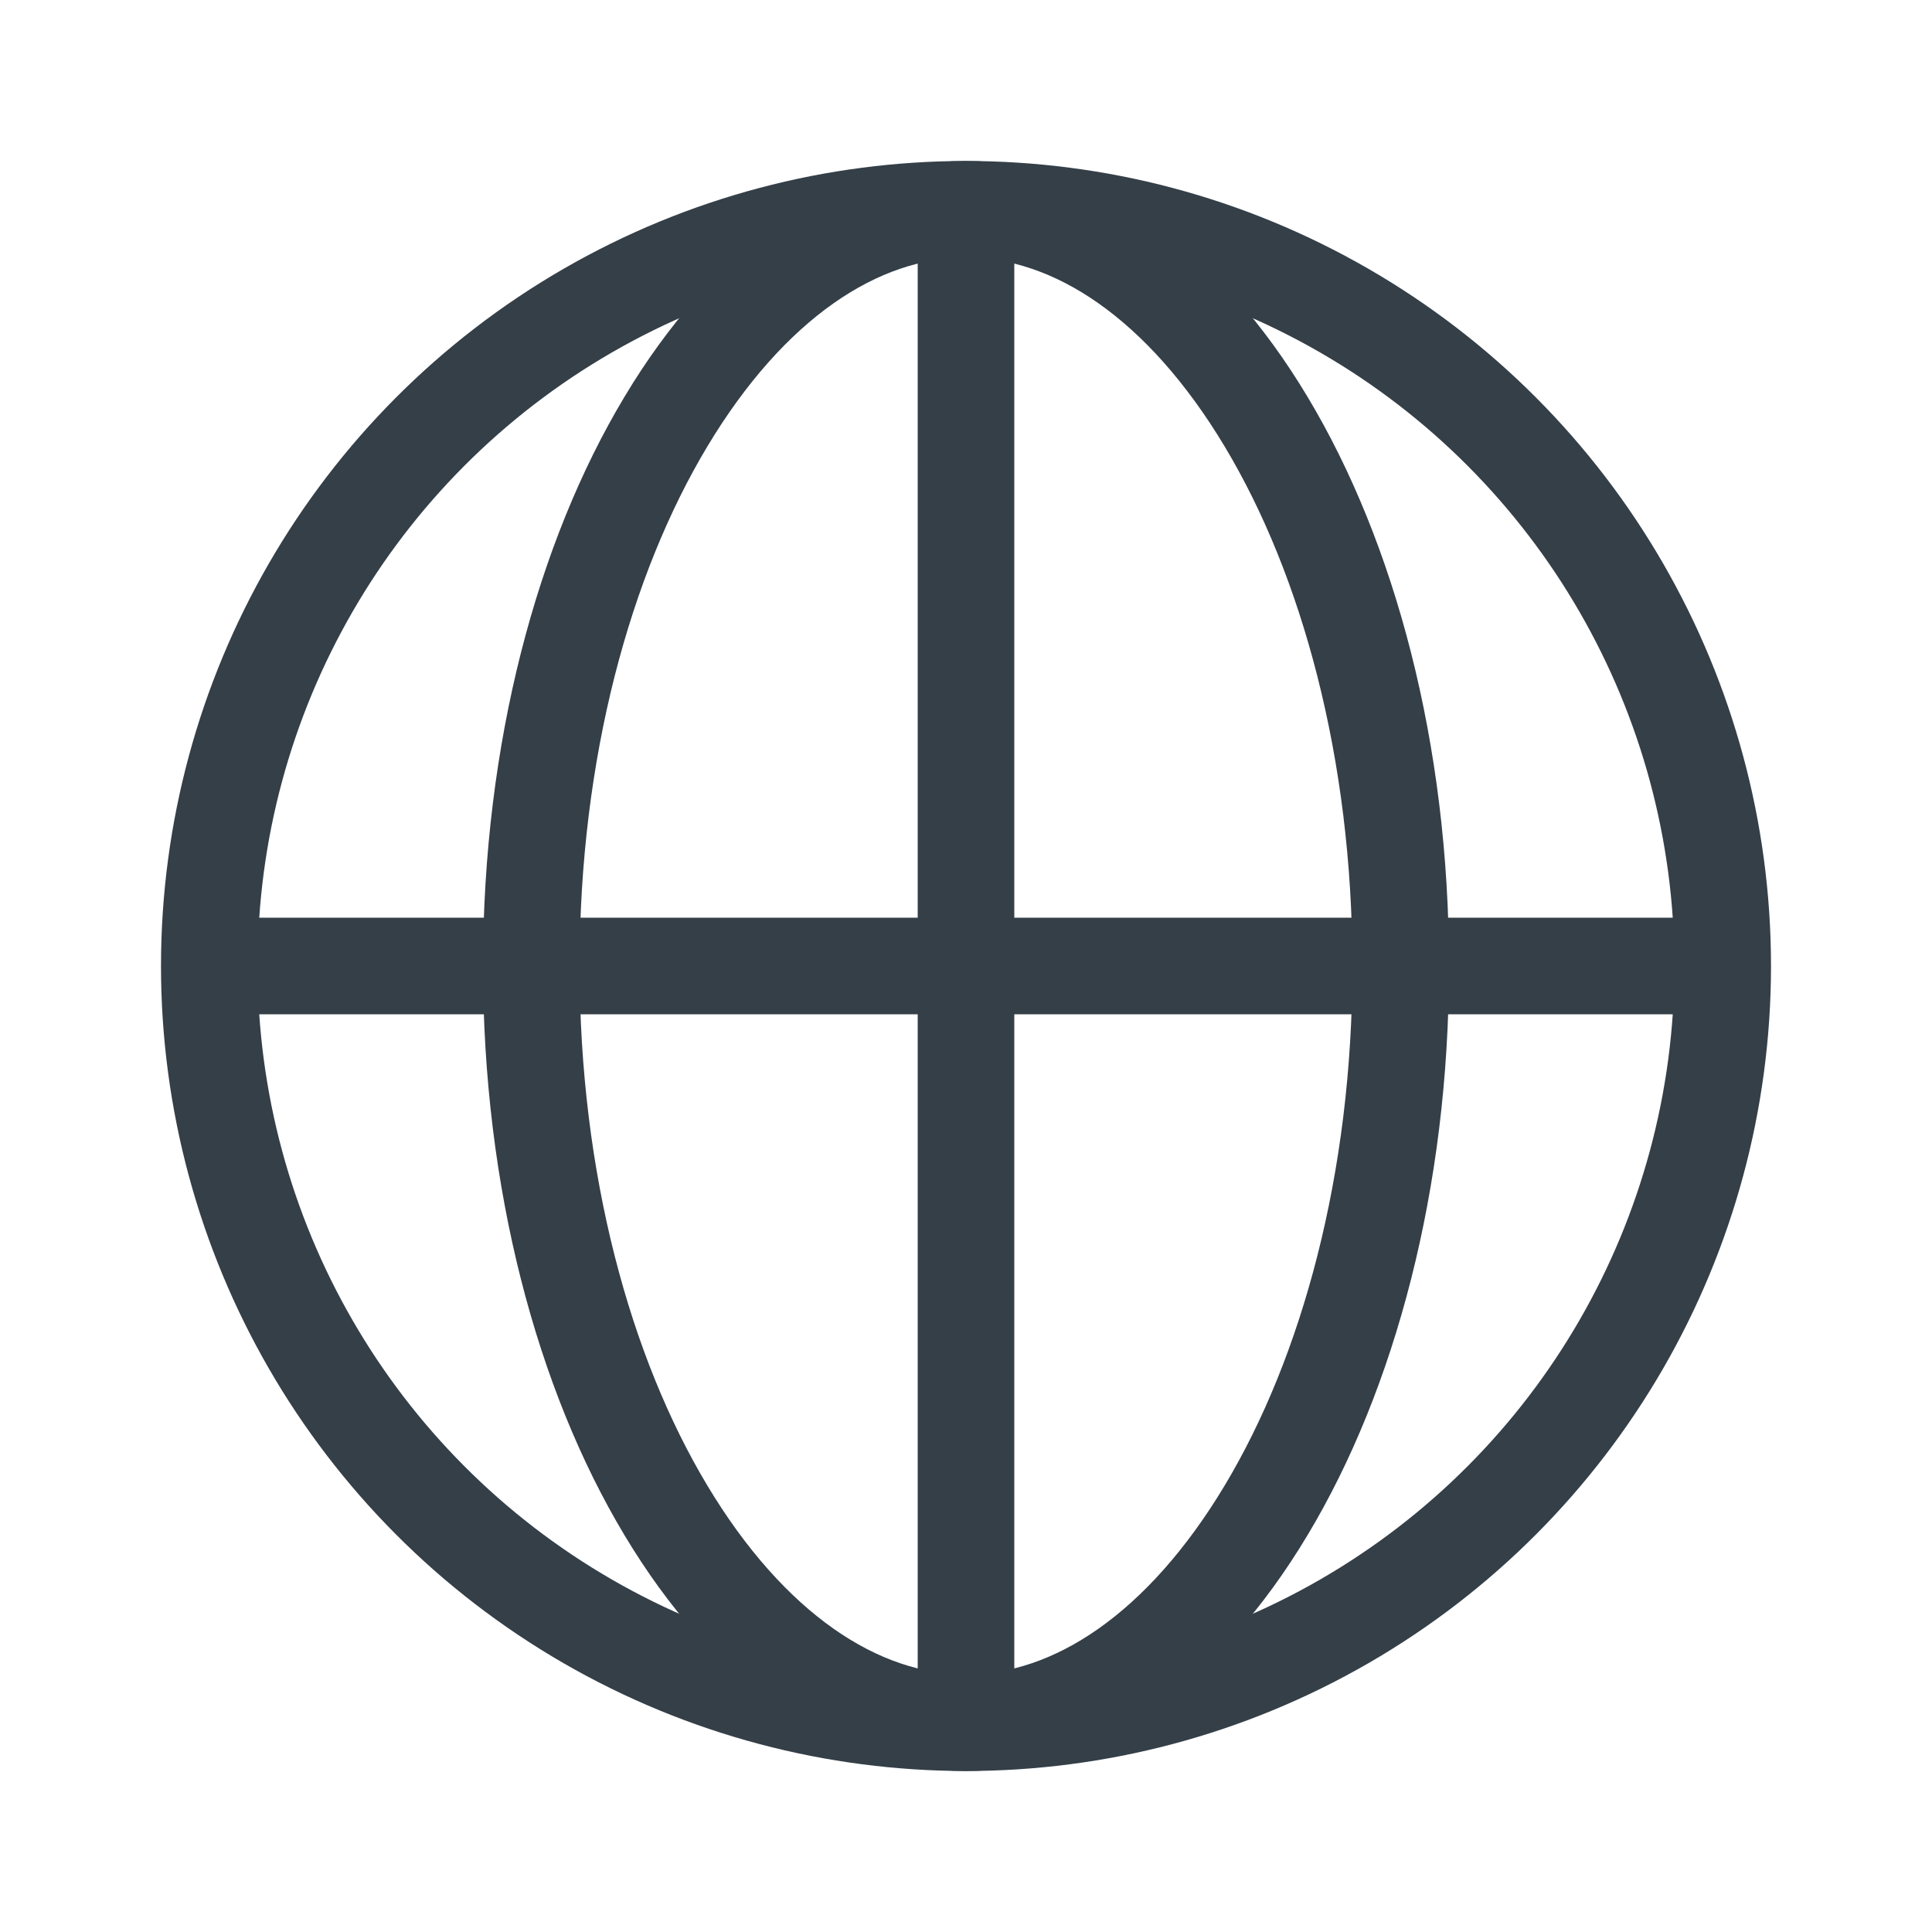
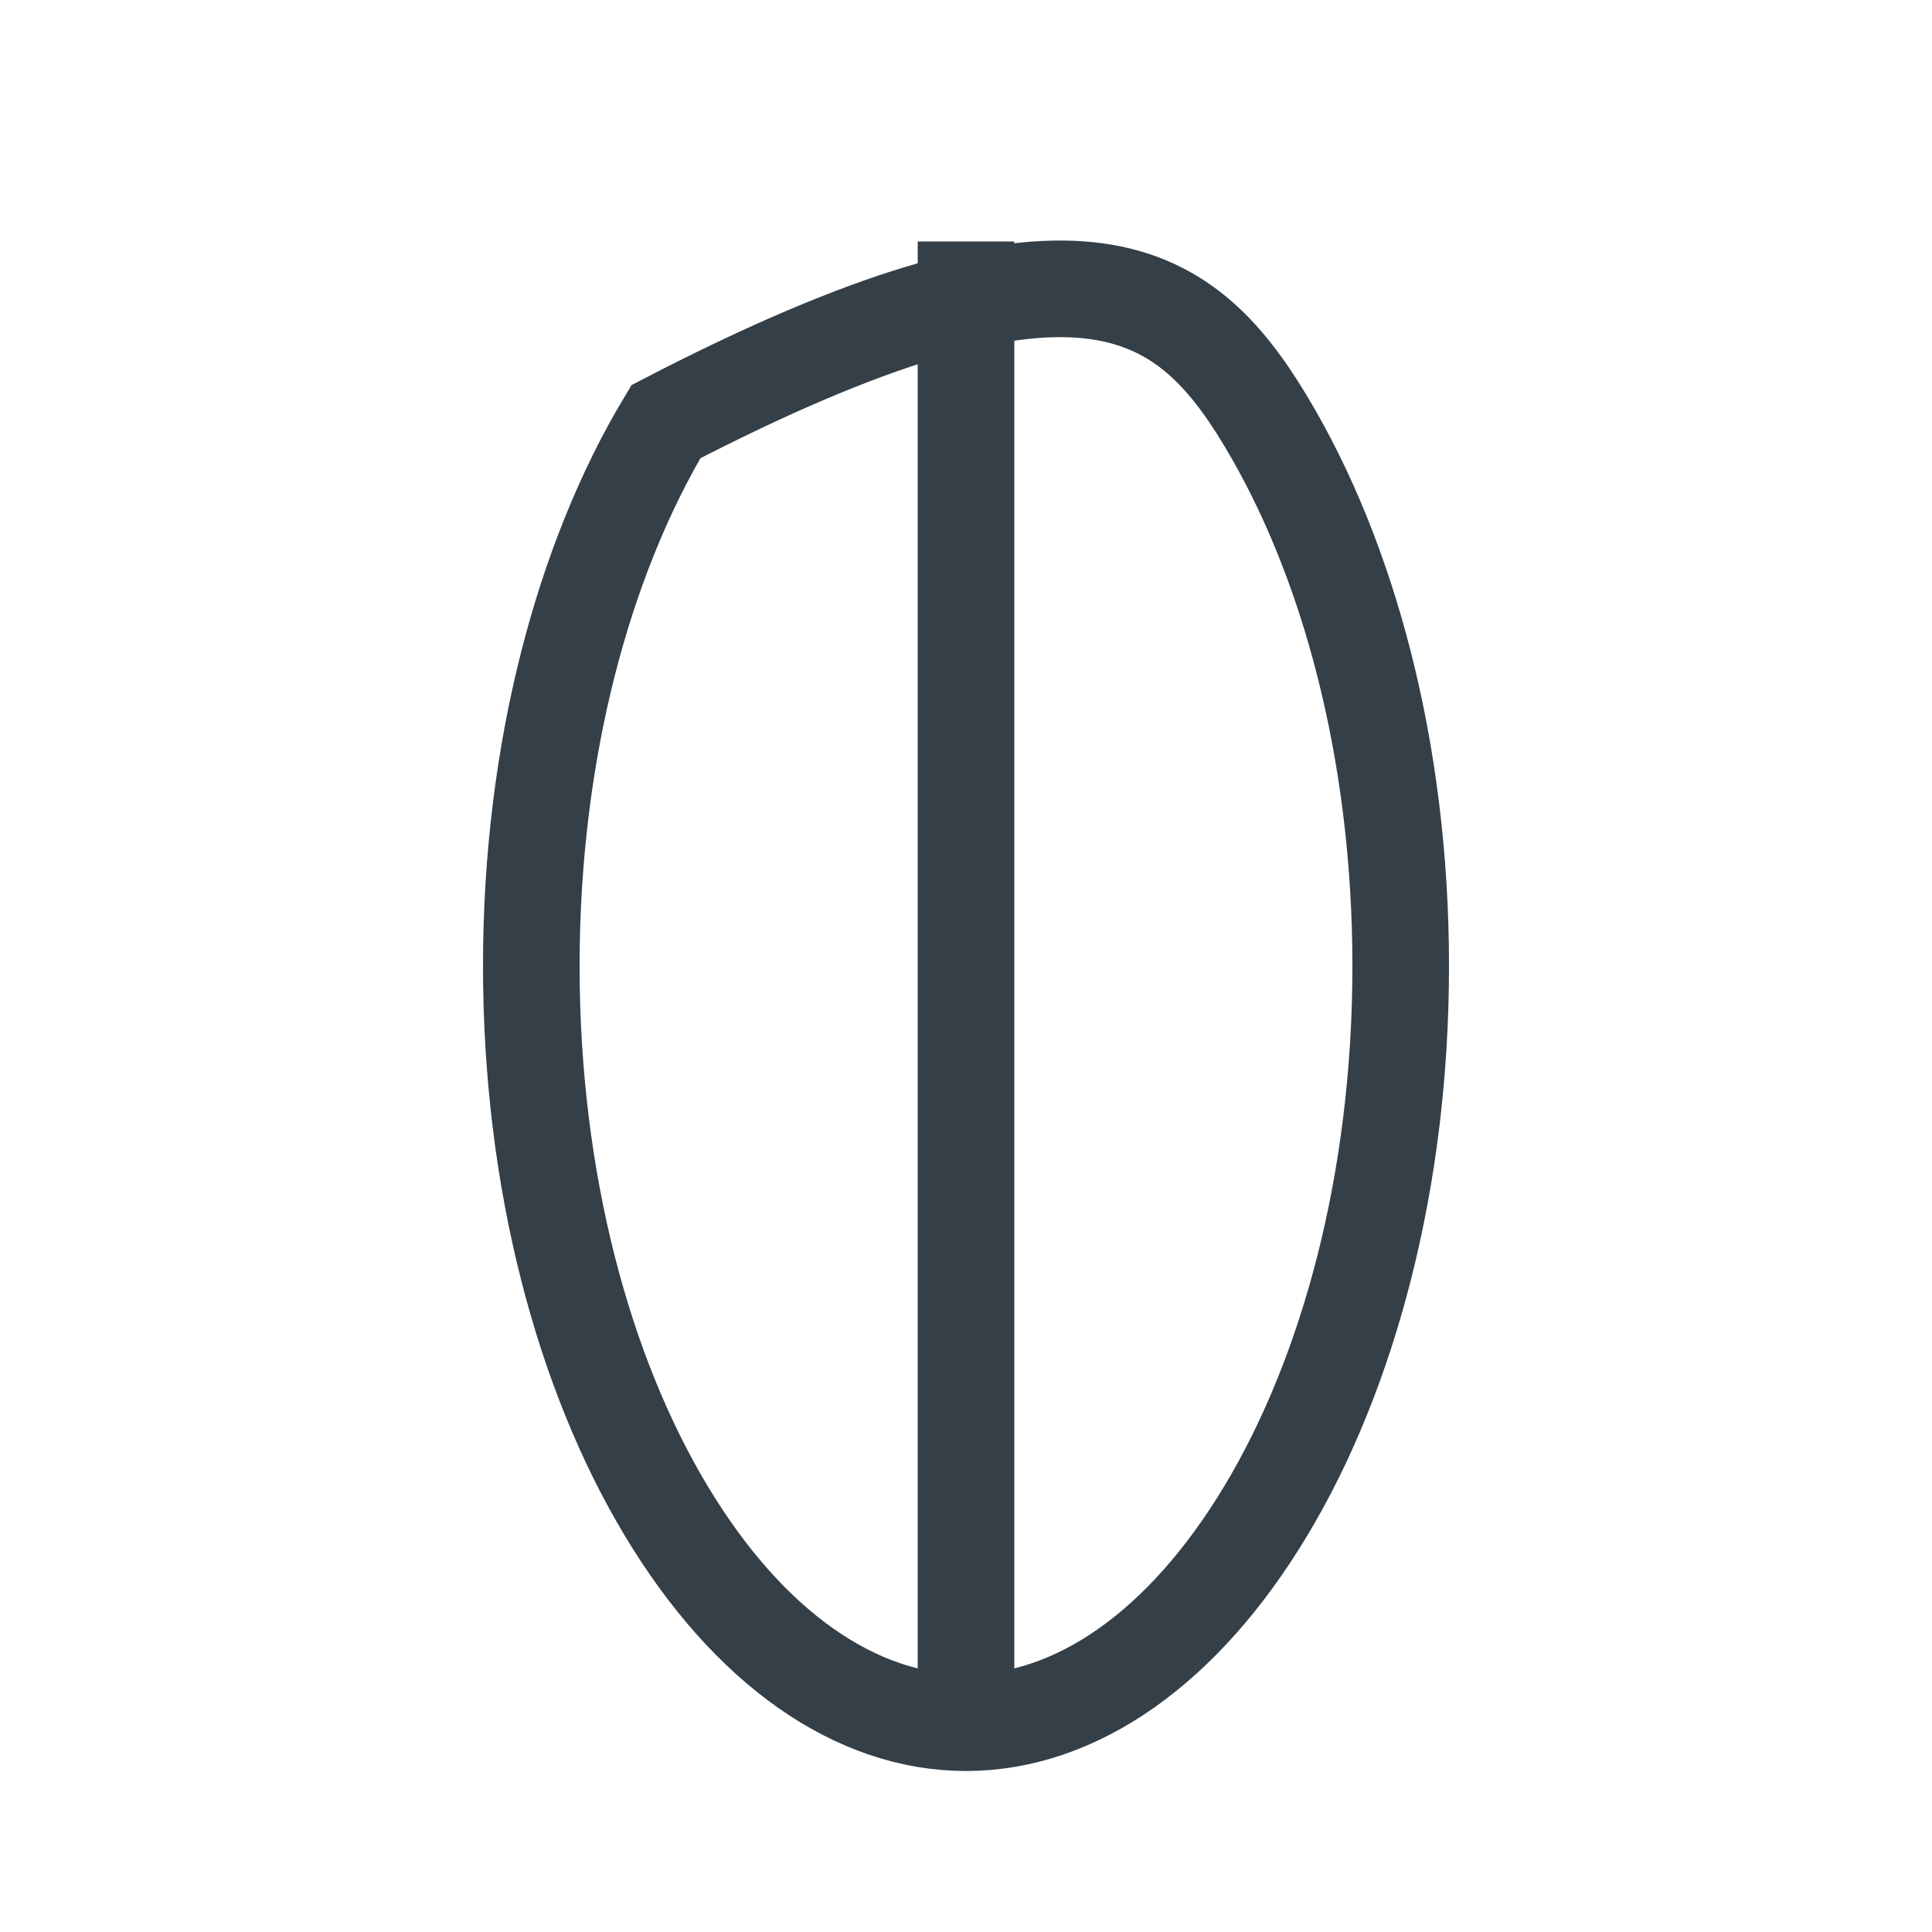
<svg xmlns="http://www.w3.org/2000/svg" width="24" height="24" viewBox="0 0 24 24" fill="none">
-   <circle cx="12" cy="12" r="9.4" stroke="#343F48" stroke-width="1.2" />
-   <path d="M17.4 12C17.4 14.671 16.749 17.061 15.728 18.762C14.7 20.476 13.363 21.4 12 21.4C10.637 21.4 9.3 20.476 8.272 18.762C7.251 17.061 6.6 14.671 6.6 12C6.6 9.329 7.251 6.939 8.272 5.238C9.3 3.524 10.637 2.6 12 2.6C13.363 2.6 14.7 3.524 15.728 5.238C16.749 6.939 17.4 9.329 17.4 12Z" stroke="#343F48" stroke-width="1.2" />
+   <path d="M17.4 12C17.4 14.671 16.749 17.061 15.728 18.762C14.7 20.476 13.363 21.4 12 21.4C10.637 21.4 9.3 20.476 8.272 18.762C7.251 17.061 6.6 14.671 6.6 12C6.6 9.329 7.251 6.939 8.272 5.238C13.363 2.6 14.7 3.524 15.728 5.238C16.749 6.939 17.4 9.329 17.4 12Z" stroke="#343F48" stroke-width="1.2" />
  <path d="M12 3V21" stroke="#343F48" stroke-width="1.2" />
-   <path d="M3 12H21" stroke="#343F48" stroke-width="1.2" />
</svg>